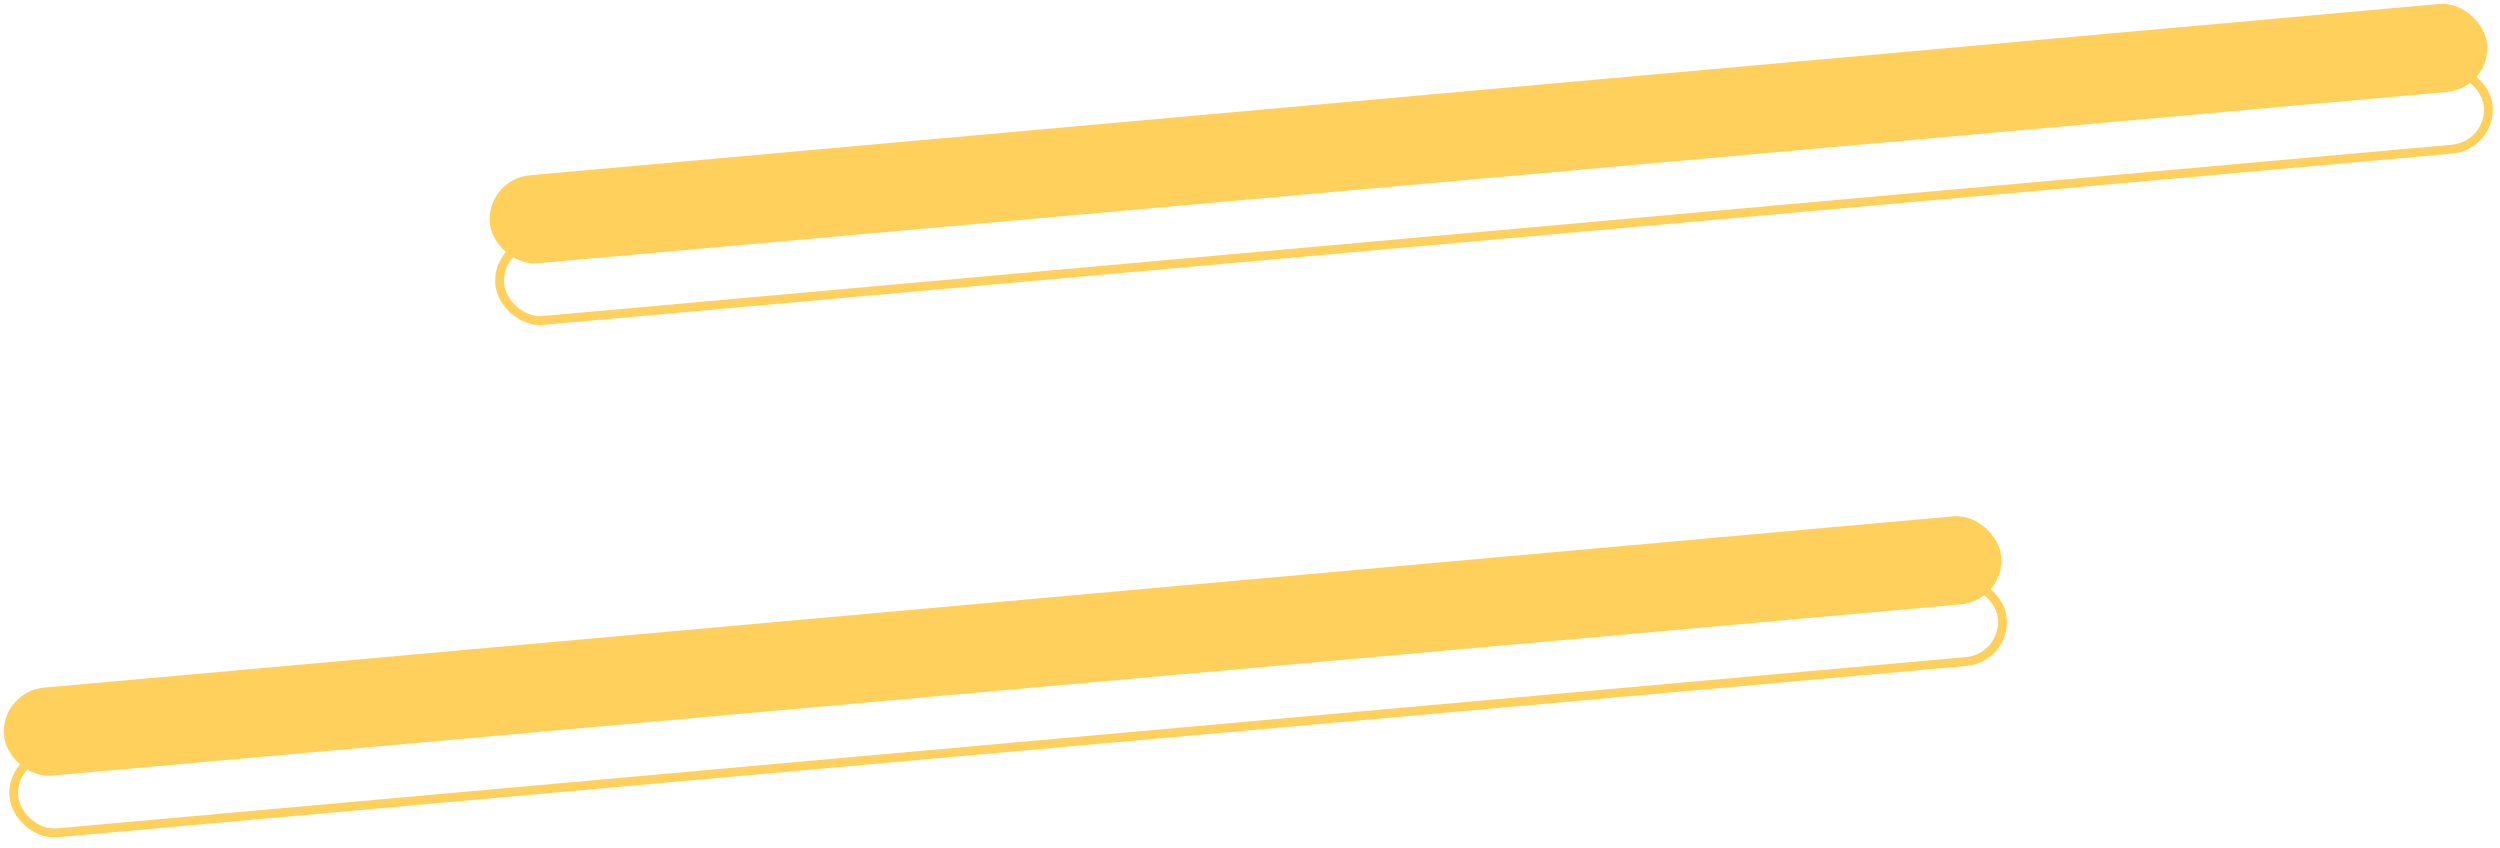
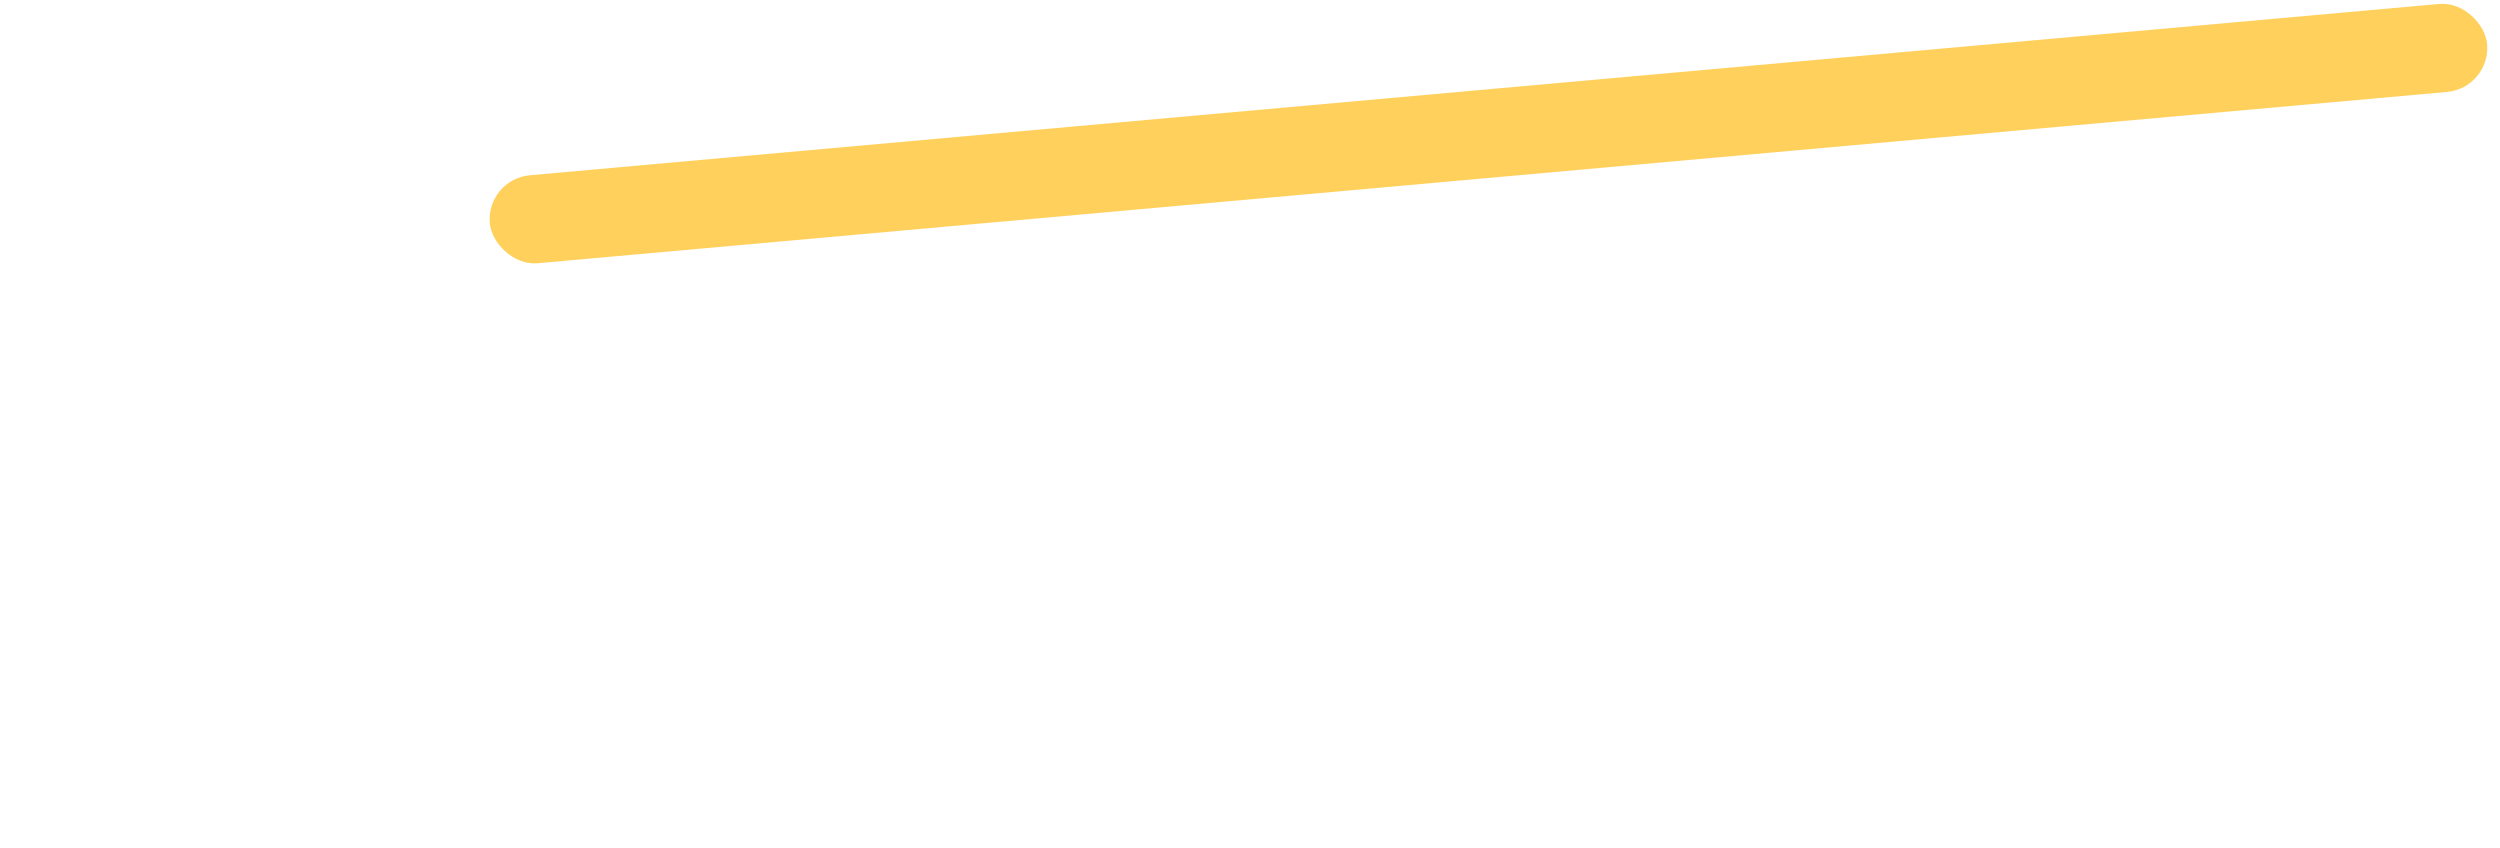
<svg xmlns="http://www.w3.org/2000/svg" width="283" height="96" viewBox="0 0 283 96" fill="none">
-   <rect y="78.286" width="227" height="10" rx="5" transform="rotate(-5.127 0 78.286)" fill="#FFD15C" />
-   <rect x="1.168" y="85.711" width="226" height="9" rx="4.5" transform="rotate(-5.127 1.168 85.711)" stroke="#FFD15C" />
  <rect x="55" y="20.286" width="227" height="10" rx="5" transform="rotate(-5.127 55 20.286)" fill="#FFD15C" />
-   <rect x="56.168" y="27.711" width="226" height="9" rx="4.5" transform="rotate(-5.127 56.168 27.711)" stroke="#FFD15C" />
</svg>